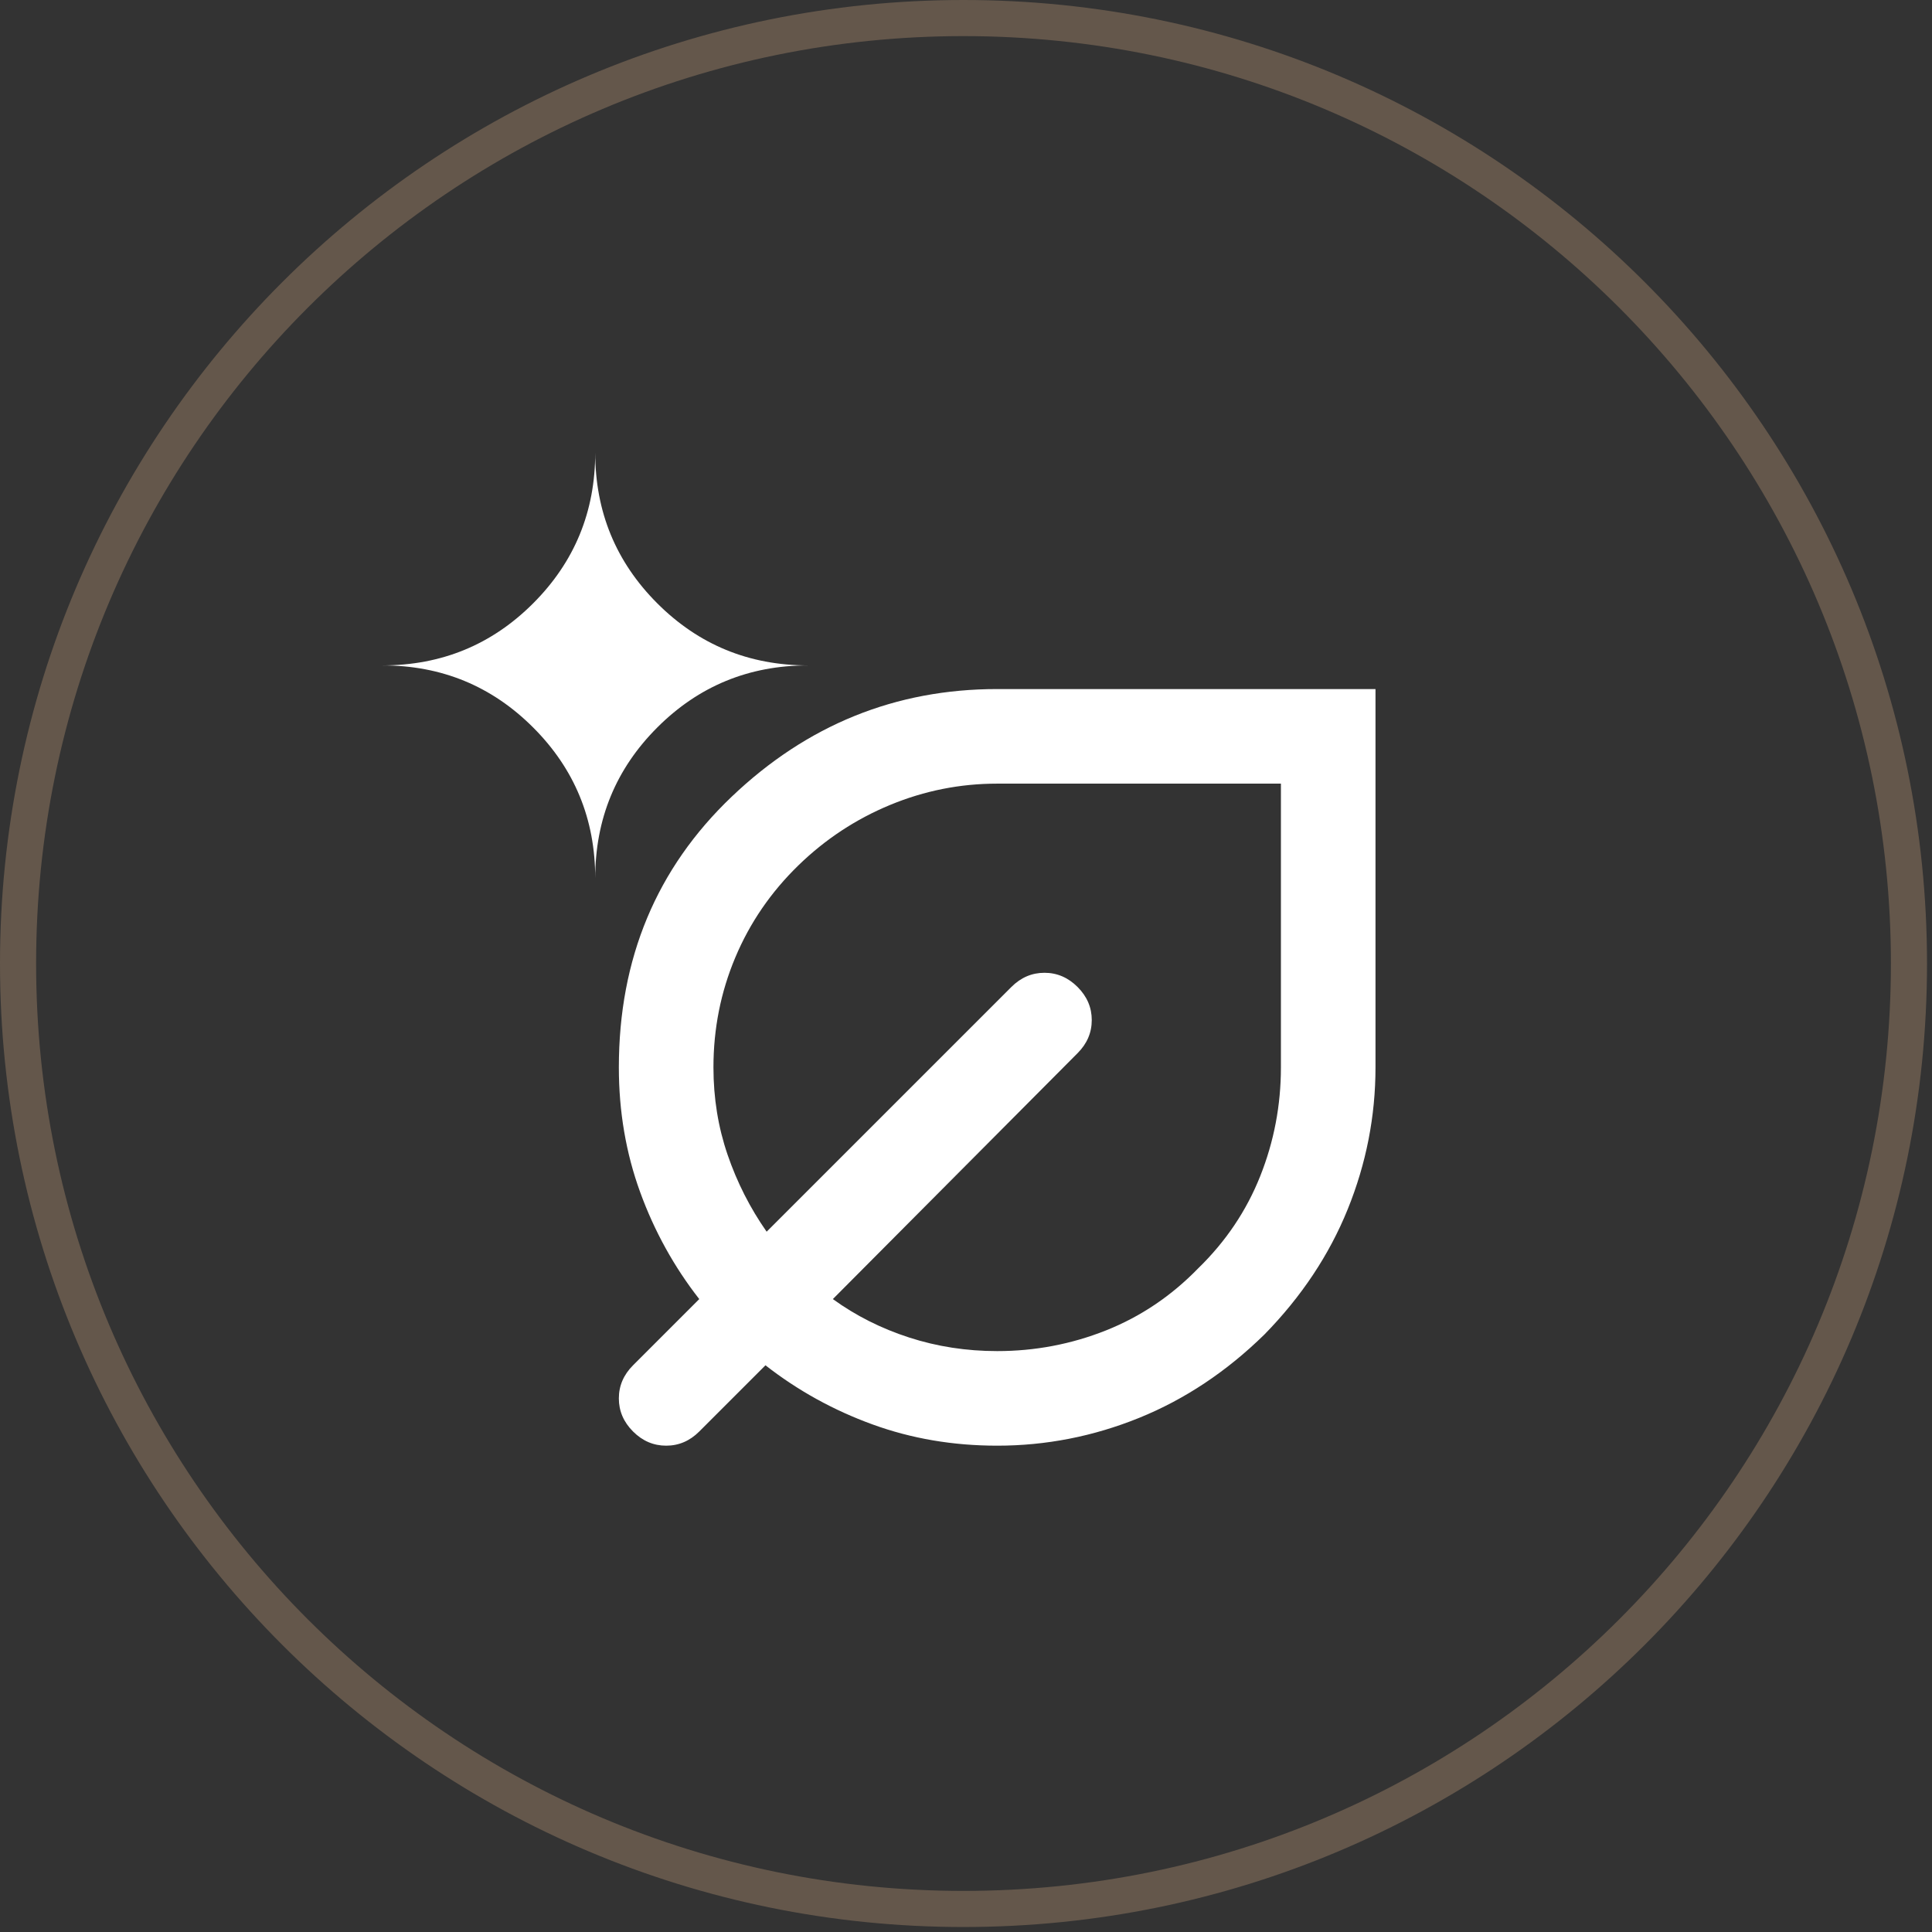
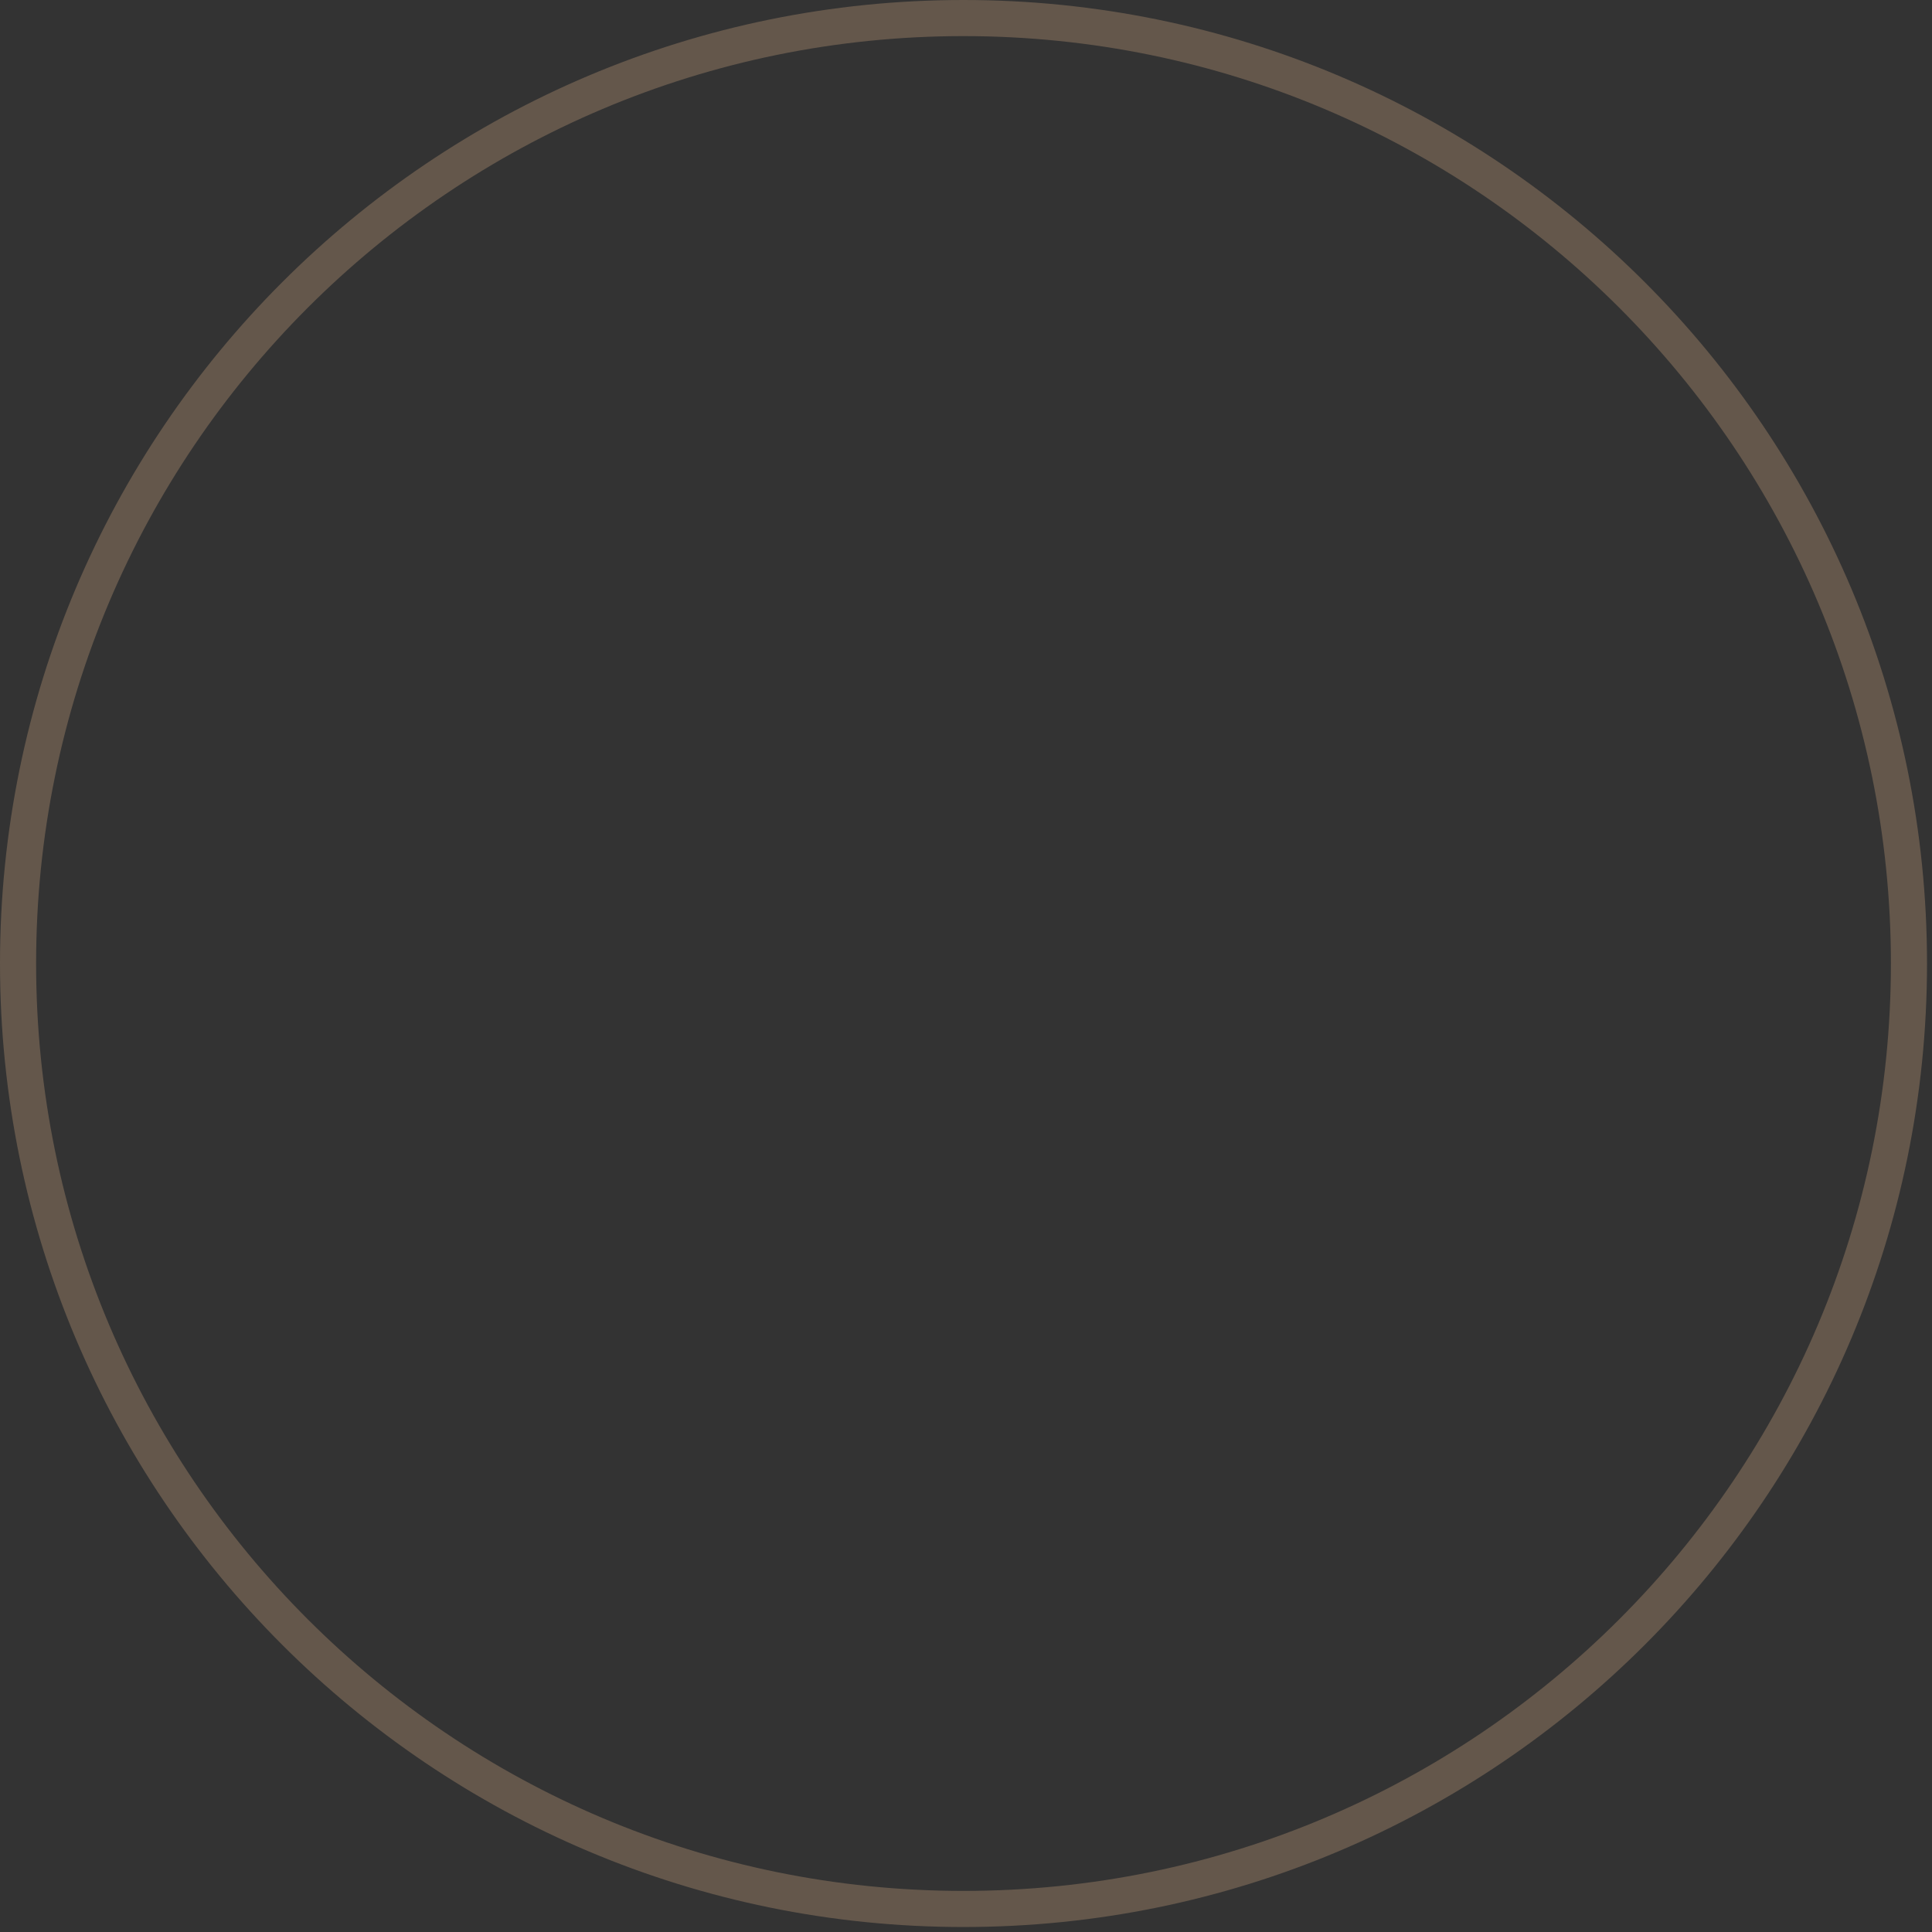
<svg xmlns="http://www.w3.org/2000/svg" fill="none" viewBox="0 0 107 107" height="107" width="107">
  <rect x="0" y="0" width="107" height="107" fill="#333333" stroke="none" />
  <path stroke-width="2" stroke="#64574B" d="M53.362 1C82.281 1 105.724 24.444 105.724 53.362C105.723 82.281 82.281 105.723 53.362 105.724C24.444 105.724 1 82.281 1 53.362C1 24.444 24.444 1 53.362 1Z" />
-   <path fill="white" d="M55.227 80.066C52.782 80.066 50.48 79.674 48.319 78.888C46.158 78.102 44.183 77.011 42.394 75.614L38.727 79.281C38.203 79.805 37.592 80.066 36.894 80.066C36.195 80.066 35.584 79.805 35.06 79.281C34.536 78.757 34.274 78.146 34.274 77.447C34.274 76.749 34.536 76.138 35.06 75.614L38.727 71.947C37.33 70.158 36.239 68.183 35.453 66.022C34.667 63.861 34.274 61.559 34.274 59.114C34.274 53.09 36.359 48.092 40.527 44.12C44.696 40.148 49.596 38.162 55.227 38.162H76.179V59.114C76.179 61.82 75.666 64.439 74.641 66.971C73.615 69.503 72.076 71.816 70.024 73.912C67.929 75.963 65.616 77.502 63.084 78.528C60.552 79.553 57.933 80.066 55.227 80.066ZM32.965 48.638C32.965 45.364 34.111 42.581 36.402 40.29C38.694 37.998 41.477 36.852 44.751 36.852C41.477 36.852 38.694 35.706 36.402 33.415C34.111 31.123 32.965 28.34 32.965 25.066C32.965 28.34 31.819 31.123 29.527 33.415C27.236 35.706 24.453 36.852 21.179 36.852C24.453 36.852 27.236 37.998 29.527 40.29C31.819 42.581 32.965 45.364 32.965 48.638ZM55.227 74.828C57.322 74.828 59.33 74.446 61.251 73.683C63.171 72.919 64.874 71.773 66.358 70.245C67.886 68.761 69.031 67.058 69.795 65.138C70.559 63.217 70.941 61.209 70.941 59.114V43.4H55.227C53.175 43.4 51.2 43.793 49.301 44.578C47.402 45.364 45.711 46.477 44.227 47.918C42.699 49.402 41.531 51.104 40.724 53.025C39.916 54.945 39.513 56.975 39.513 59.114C39.513 60.816 39.774 62.431 40.298 63.959C40.822 65.487 41.542 66.906 42.459 68.215L56.013 54.662C56.536 54.138 57.148 53.876 57.846 53.876C58.544 53.876 59.155 54.138 59.679 54.662C60.203 55.185 60.465 55.797 60.465 56.495C60.465 57.193 60.203 57.804 59.679 58.328L46.126 71.947C47.392 72.864 48.799 73.573 50.349 74.075C51.898 74.577 53.524 74.828 55.227 74.828Z" />
</svg>